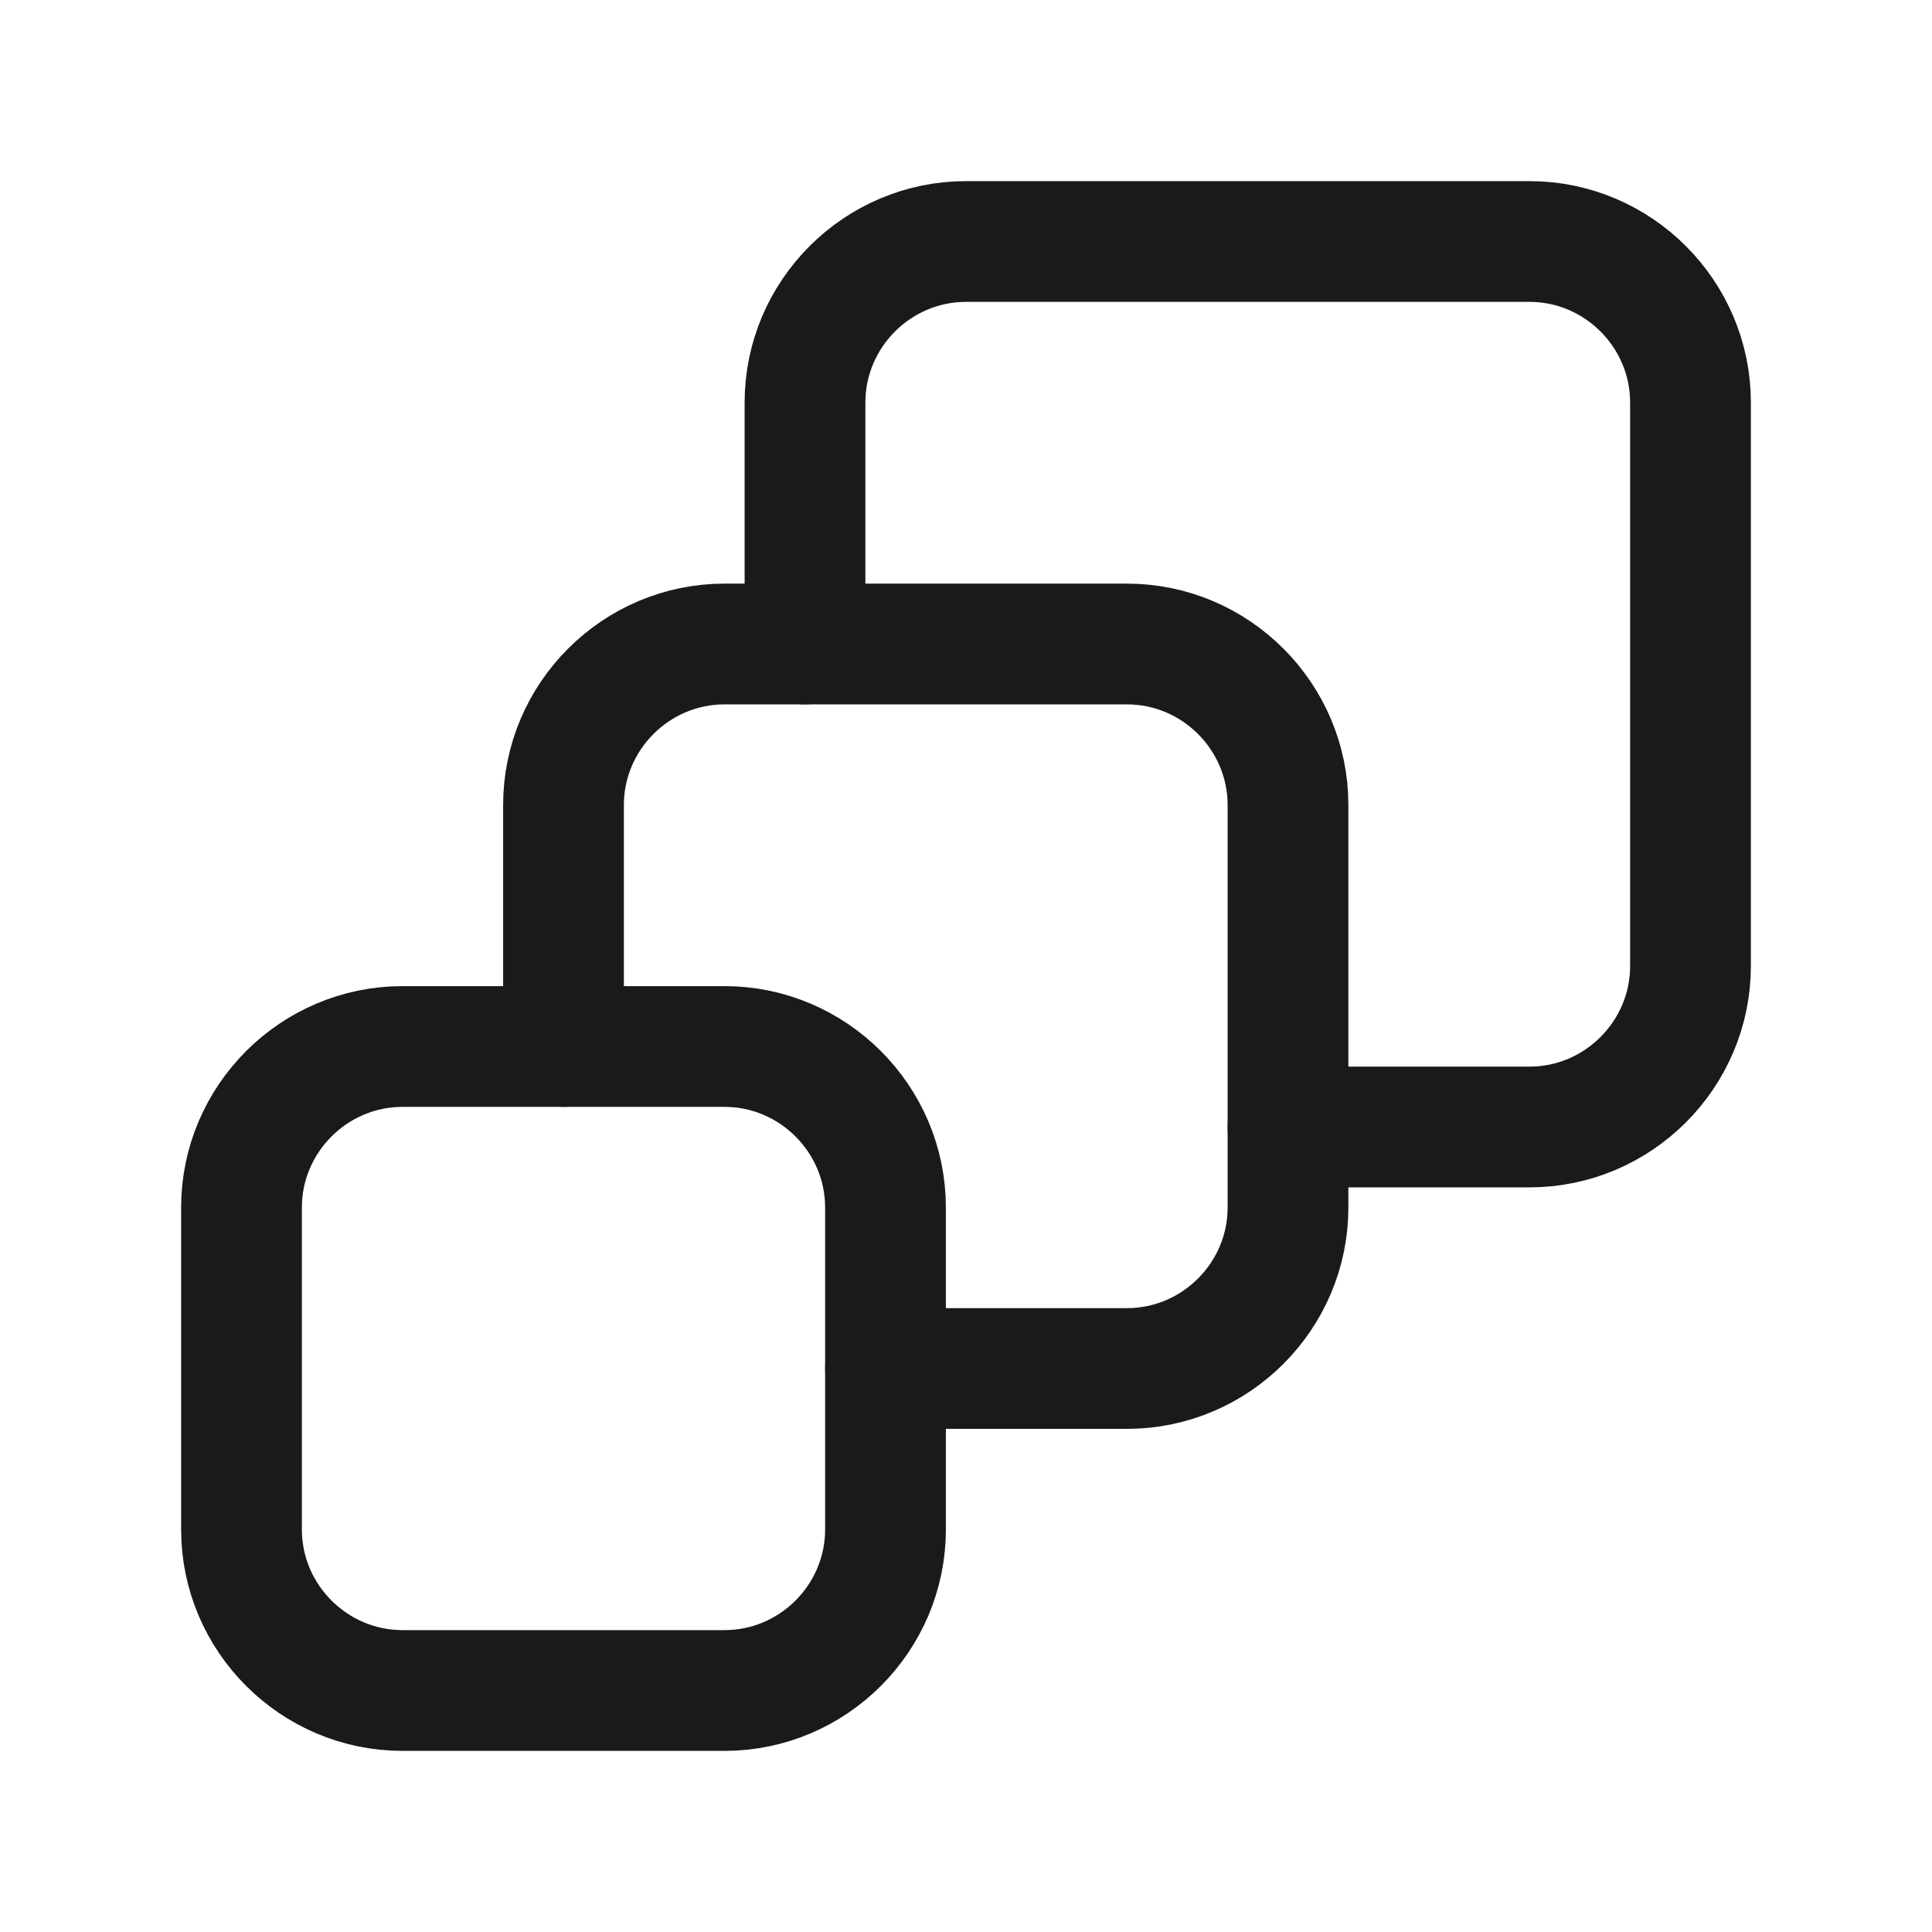
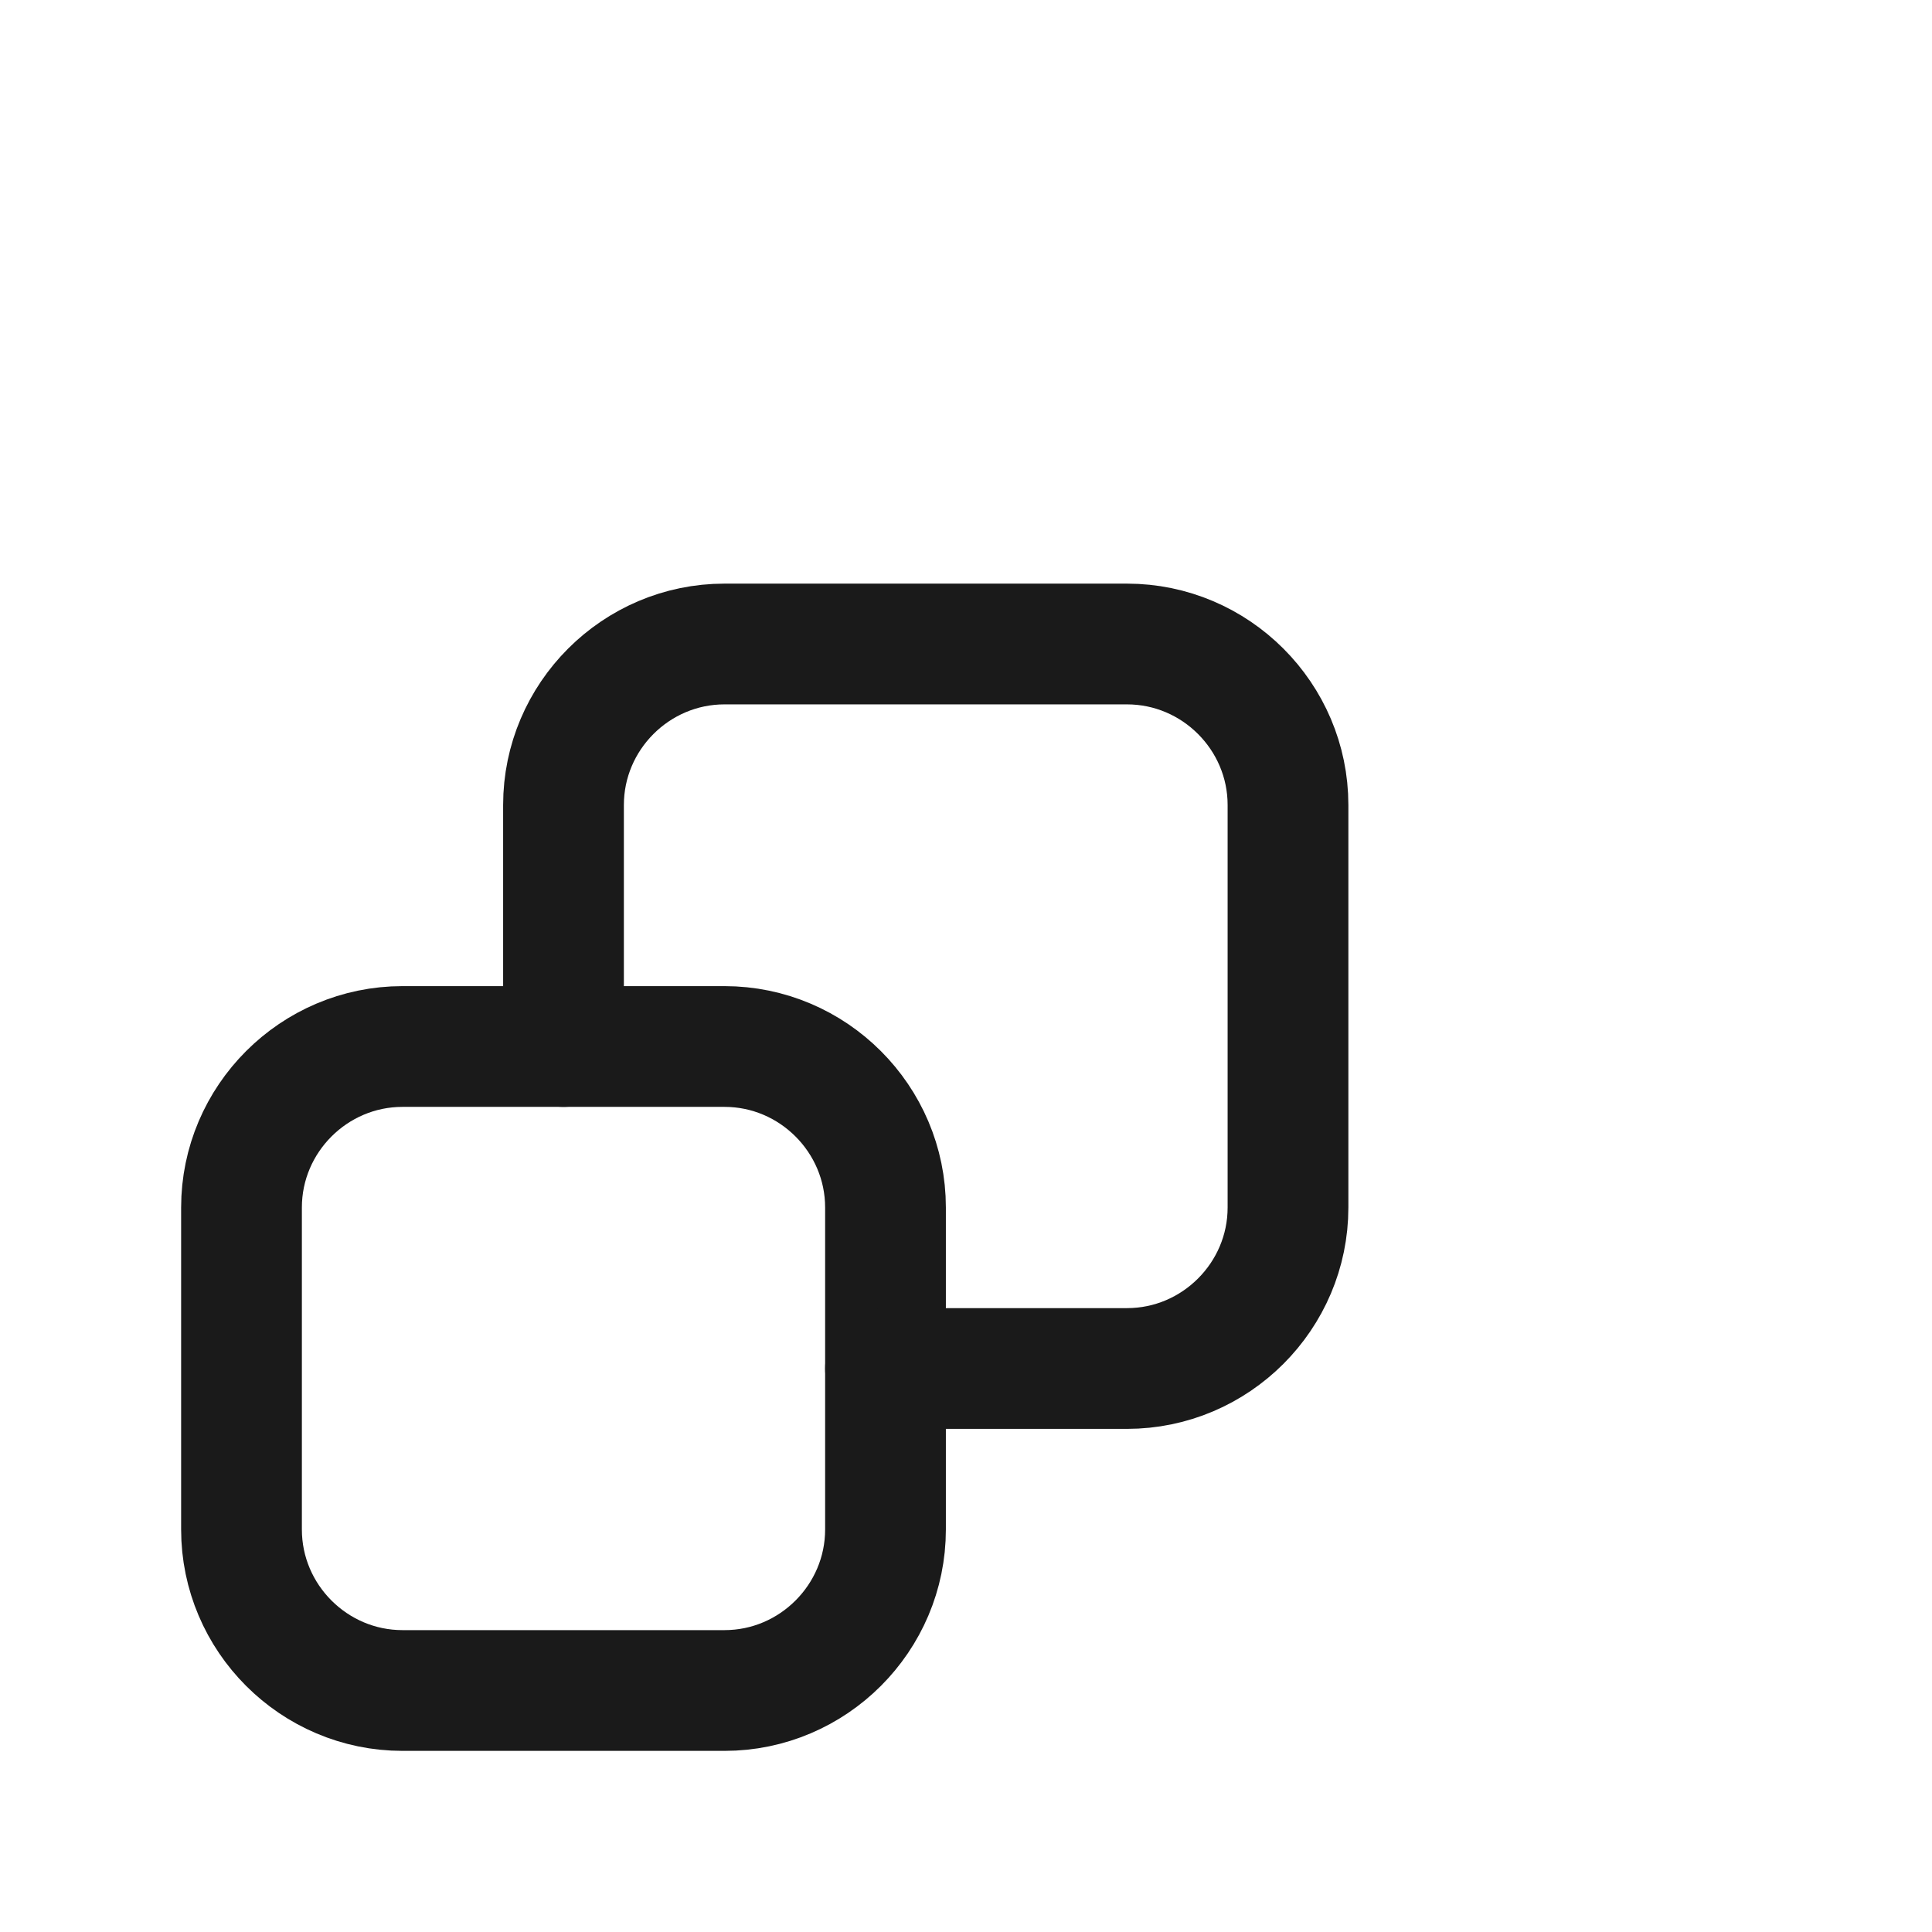
<svg xmlns="http://www.w3.org/2000/svg" version="1.1" id="Layer_1" x="0px" y="0px" viewBox="0 0 24 24" style="enable-background:new 0 0 24 24;" xml:space="preserve">
  <style type="text/css">
	.st0{fill:none;}
	.st1{fill:none;stroke:#1A1A1A;stroke-width:1.5;stroke-linecap:round;stroke-linejoin:round;}
</style>
  <path class="st0" d="M0,0h24v24H0V0z" />
  <path class="st1" d="M9,21H5c-1.1,0-2-0.9-2-2v-4c0-1.1,0.9-2,2-2h4c1.1,0,2,0.9,2,2v4C11,20.1,10.1,21,9,21z" />
  <path class="st1" d="M11,17h3c1.1,0,2-0.9,2-2v-5c0-1.1-0.9-2-2-2H9c-1.1,0-2,0.9-2,2v3" />
-   <path class="st1" d="M16,14h3c1.1,0,2-0.9,2-2V5c0-1.1-0.9-2-2-2h-7c-1.1,0-2,0.9-2,2v3" />
</svg>